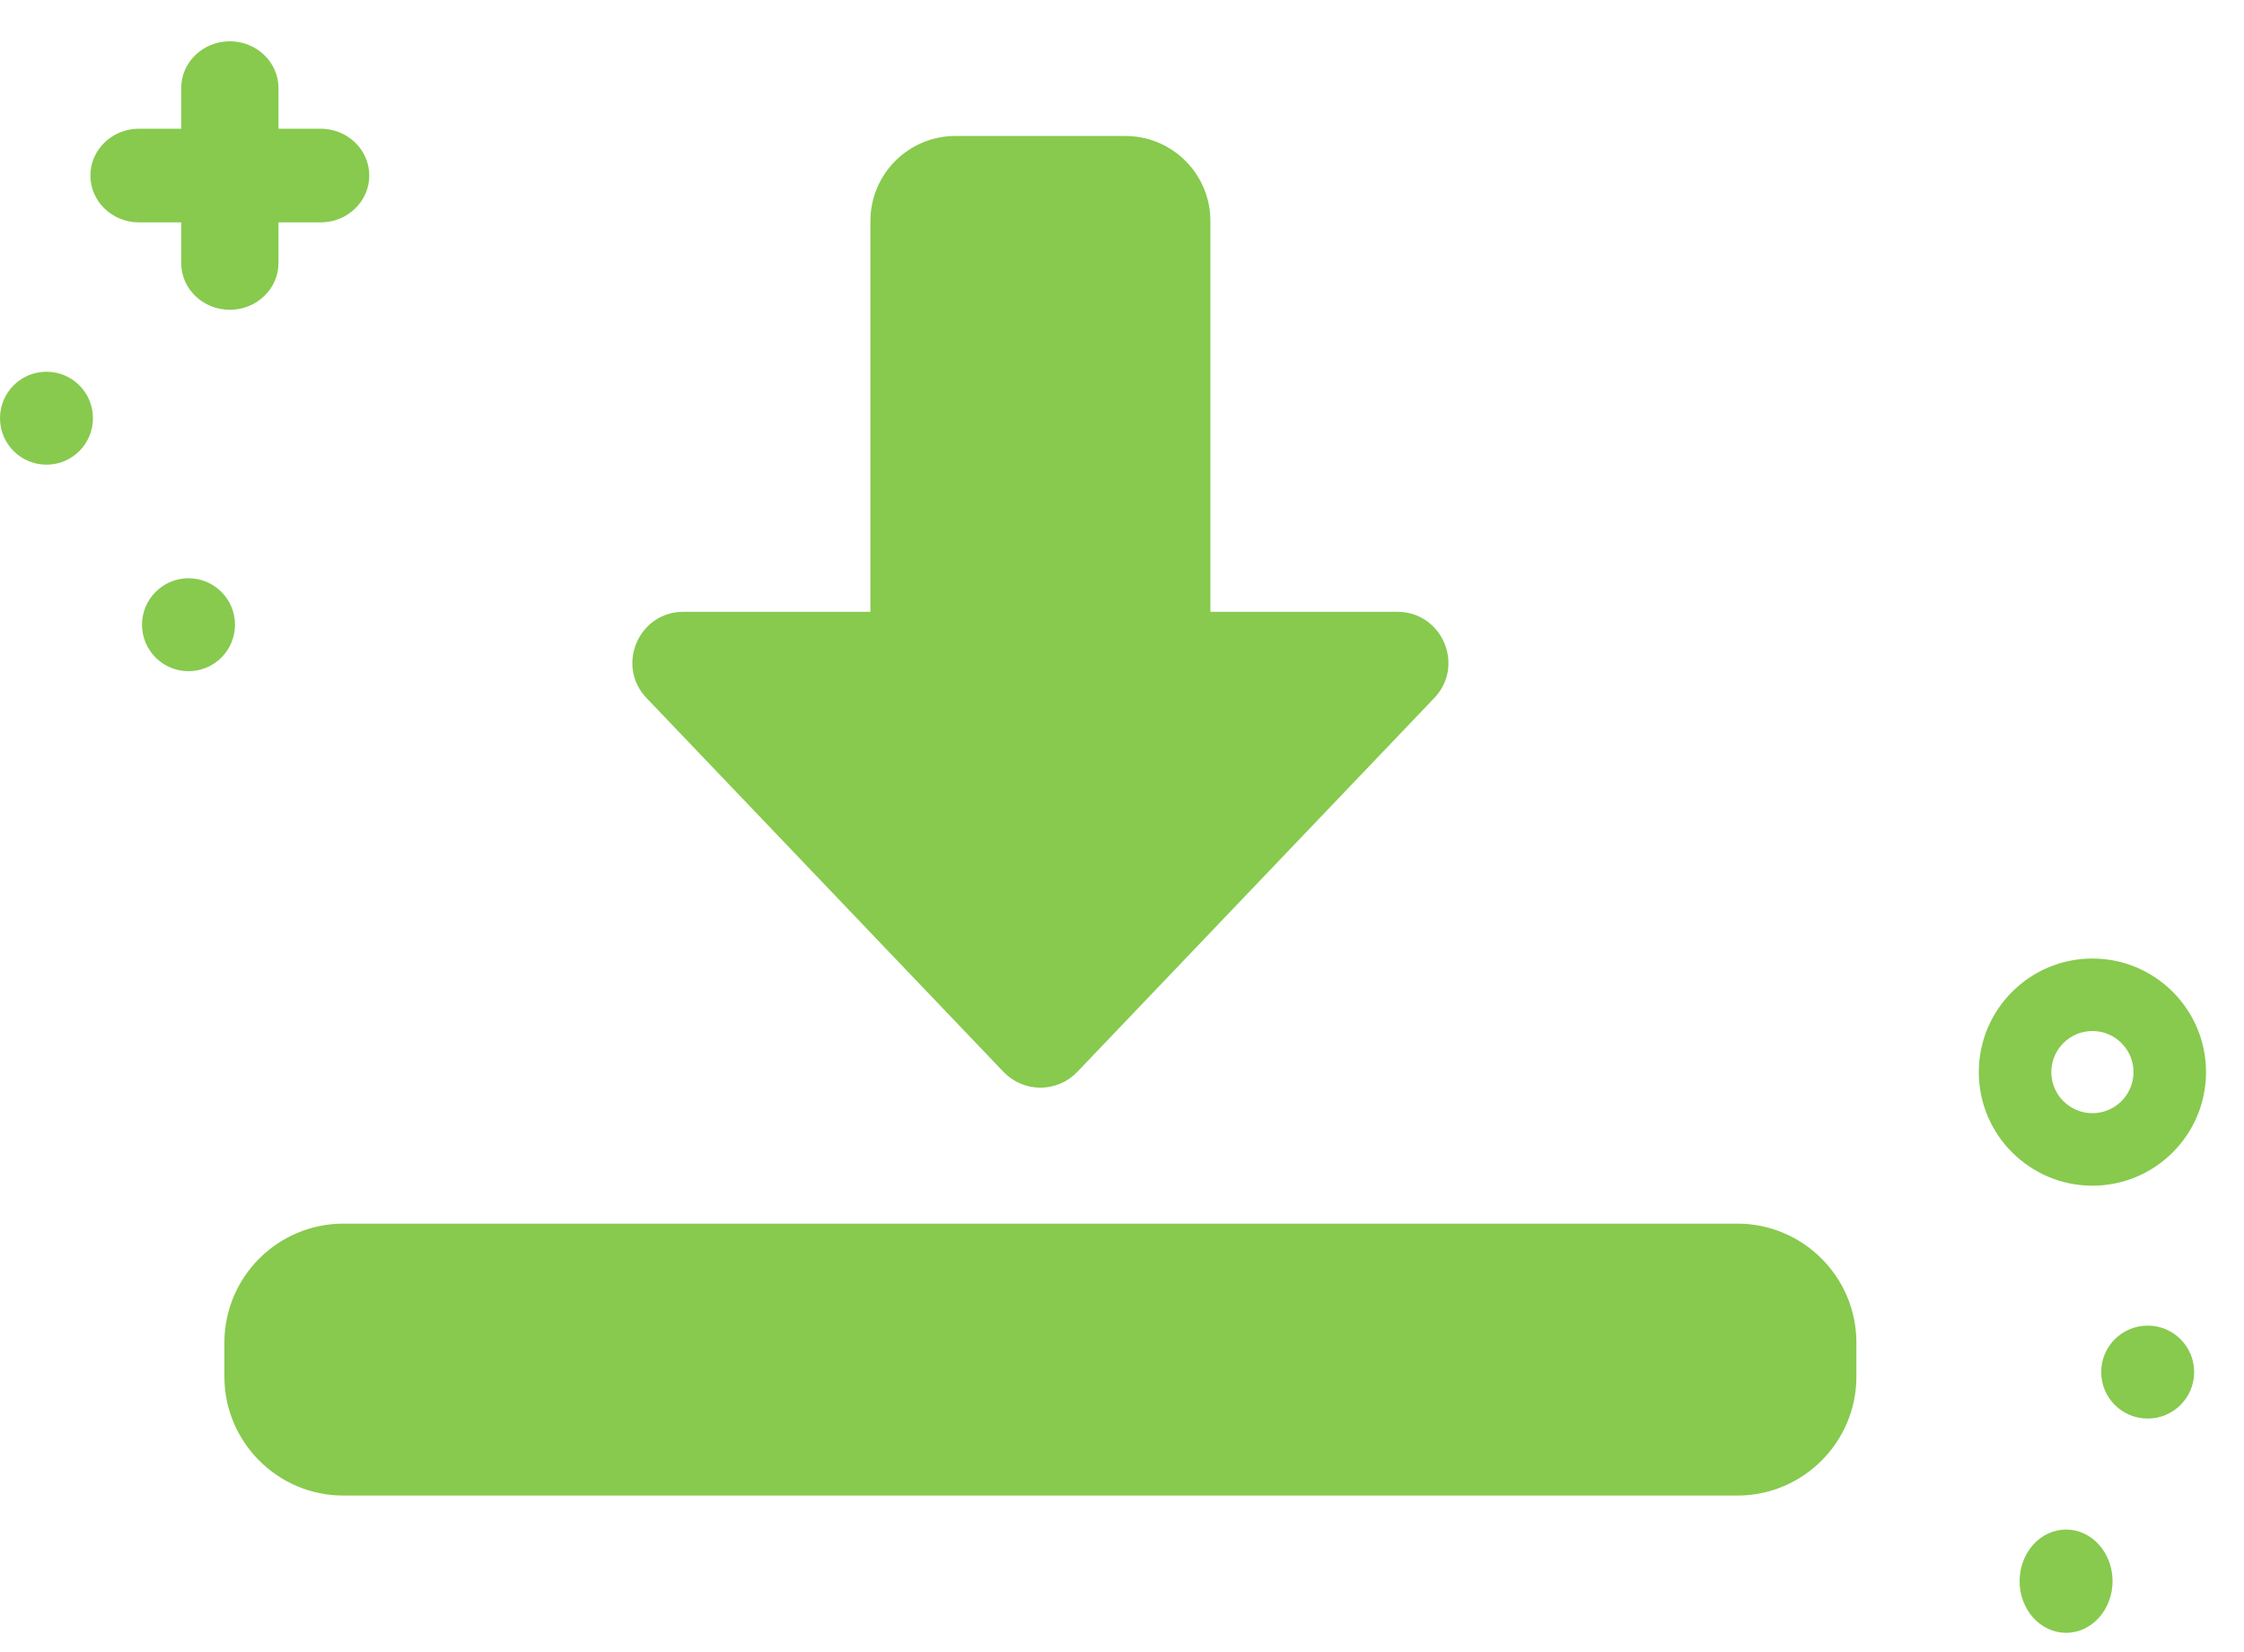
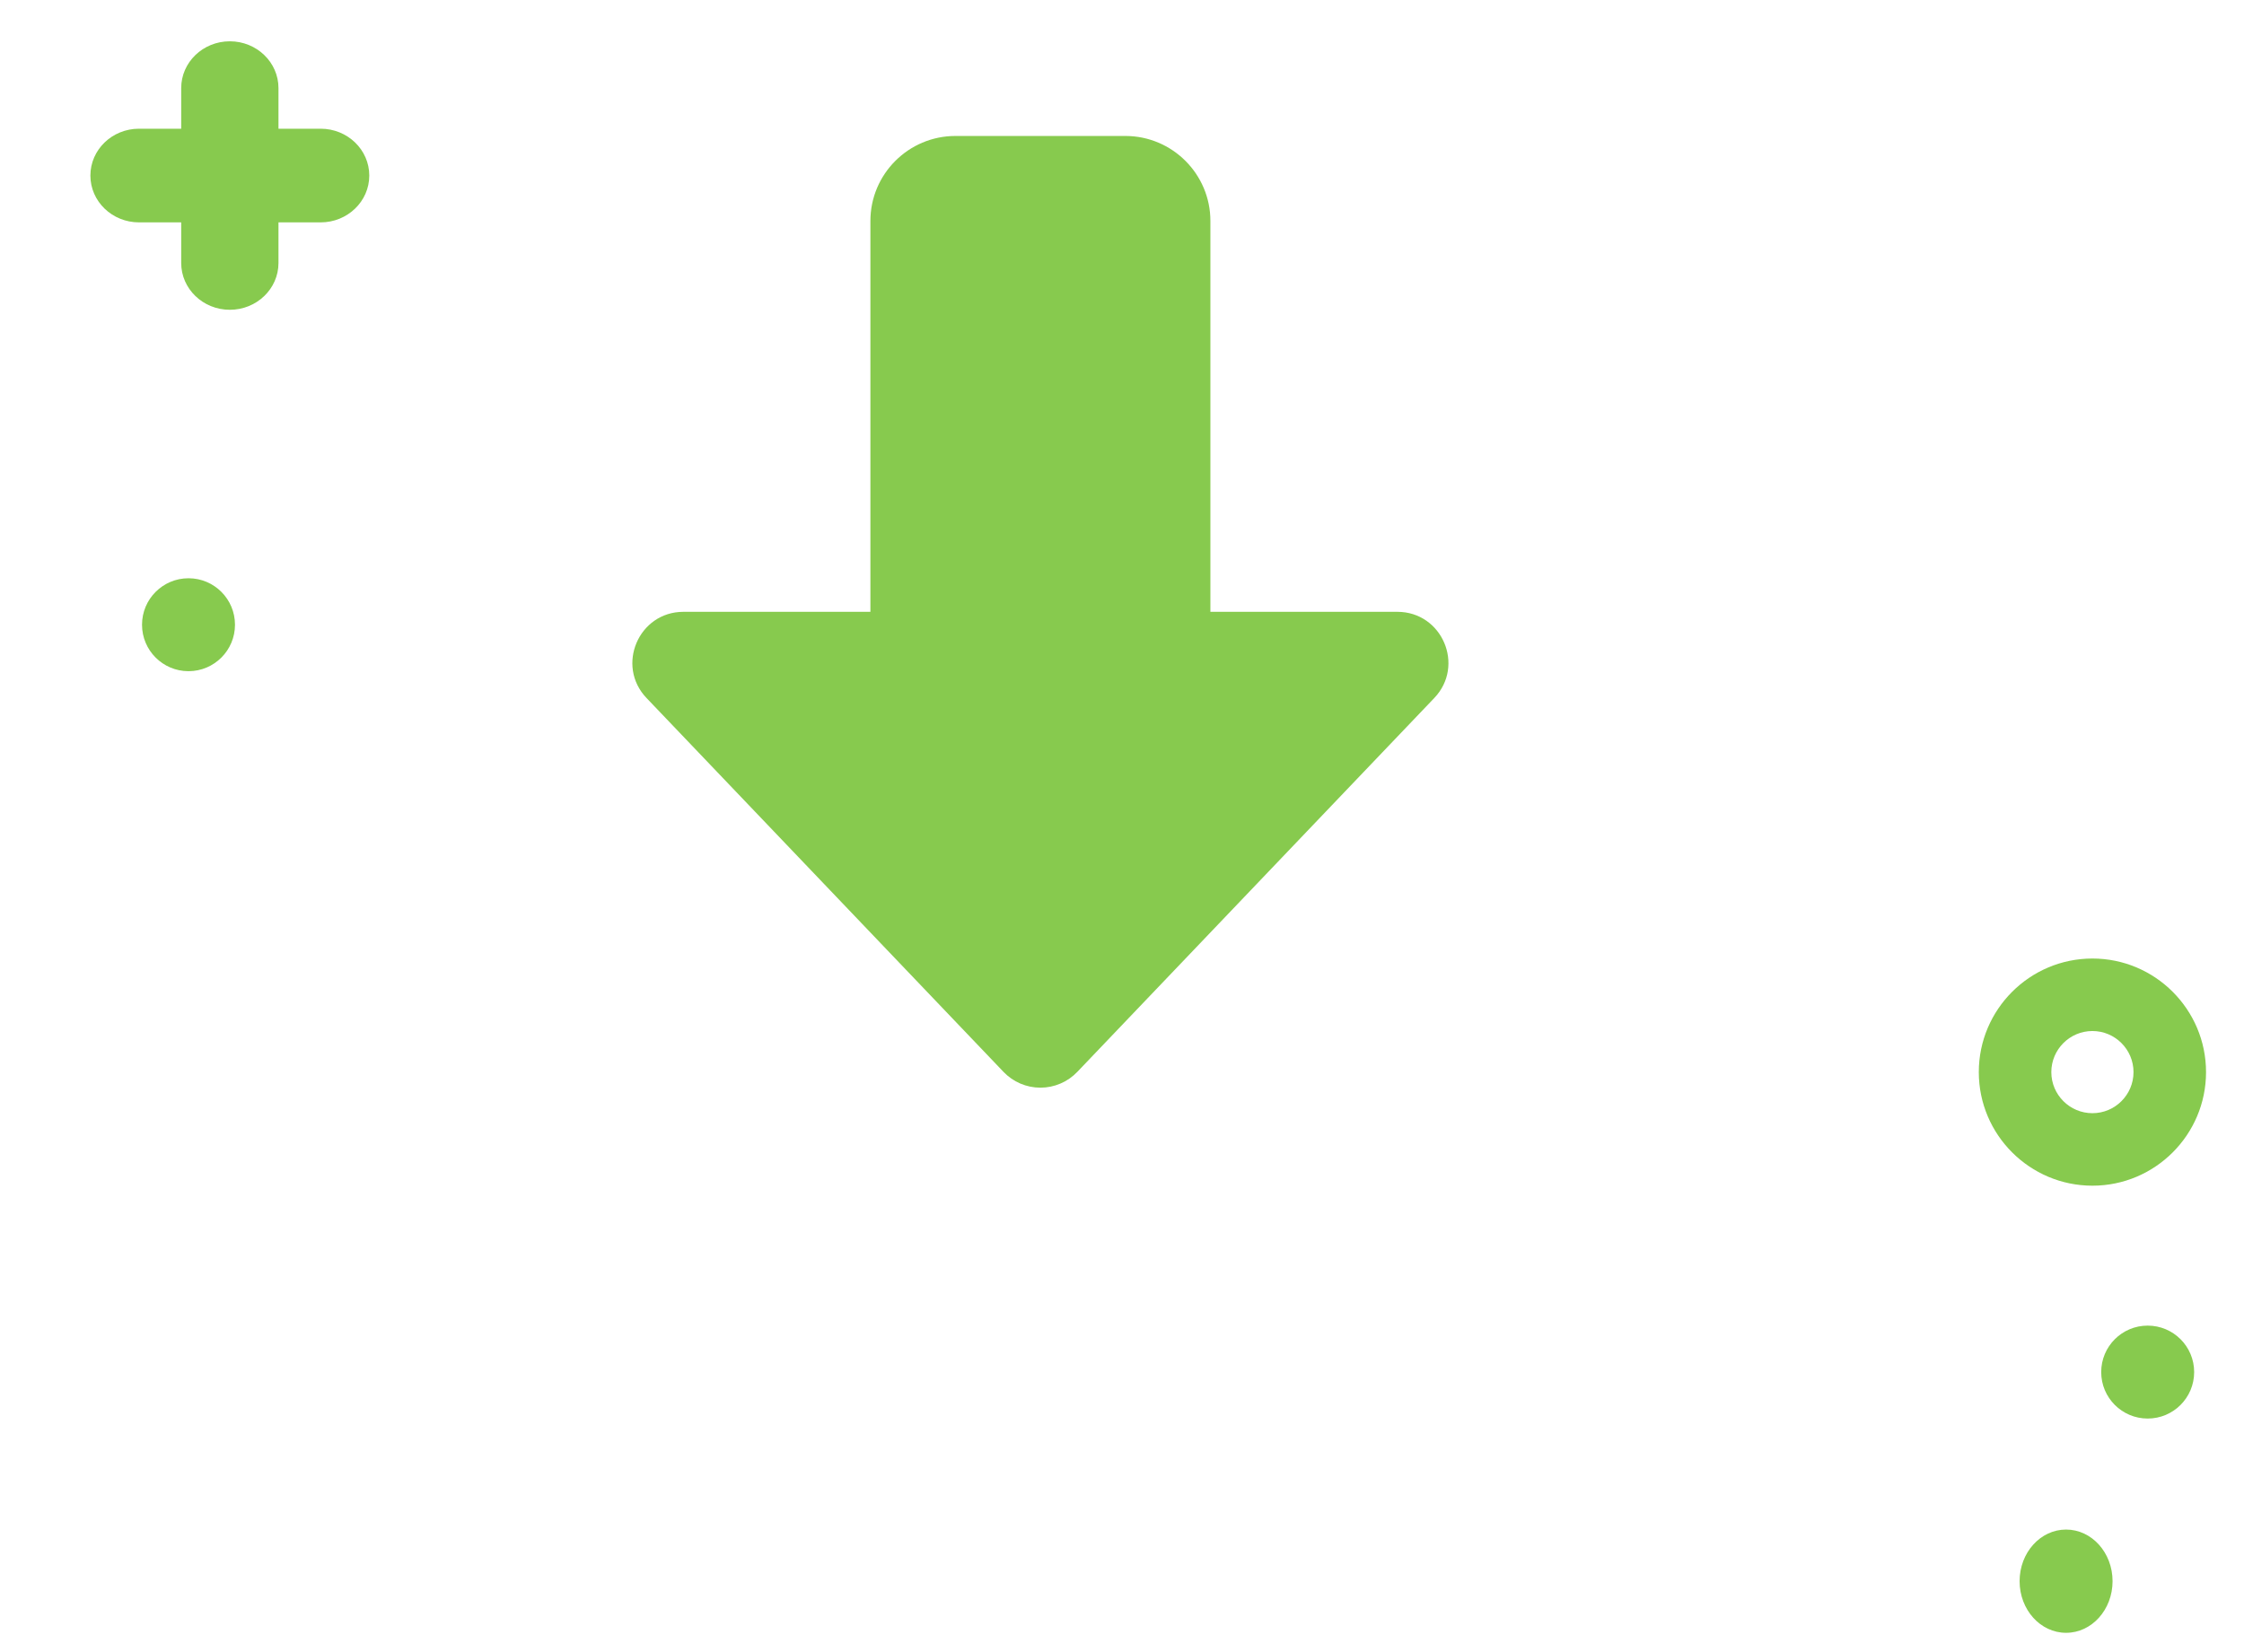
<svg xmlns="http://www.w3.org/2000/svg" width="110" height="81" viewBox="0 0 110 81" fill="none">
  <path d="M102.57 47C99.499 47 97 49.498 97 52.57C97 55.641 99.499 58.139 102.57 58.139C105.641 58.139 108.139 55.641 108.139 52.57C108.139 49.498 105.641 47 102.57 47ZM102.57 54.584C101.459 54.584 100.555 53.681 100.555 52.57C100.555 51.459 101.459 50.555 102.57 50.555C103.68 50.555 104.584 51.459 104.584 52.57C104.584 53.681 103.68 54.584 102.57 54.584Z" fill="#87CA4E" />
-   <path d="M2.278 22.785C3.537 22.785 4.557 21.765 4.557 20.506C4.557 19.248 3.537 18.228 2.278 18.228C1.02 18.228 0 19.248 0 20.506C0 21.765 1.02 22.785 2.278 22.785Z" fill="#87CA4E" />
  <path d="M9.241 32.911C10.499 32.911 11.519 31.891 11.519 30.633C11.519 29.375 10.499 28.354 9.241 28.354C7.982 28.354 6.962 29.375 6.962 30.633C6.962 31.891 7.982 32.911 9.241 32.911Z" fill="#87CA4E" />
  <path d="M101.278 80.063C102.537 80.063 103.557 78.93 103.557 77.532C103.557 76.133 102.537 75 101.278 75C100.02 75 99 76.133 99 77.532C99 78.93 100.02 80.063 101.278 80.063Z" fill="#87CA4E" />
  <path d="M105.278 69.557C106.537 69.557 107.557 68.537 107.557 67.278C107.557 66.02 106.537 65 105.278 65C104.02 65 103 66.02 103 67.278C103 68.537 104.02 69.557 105.278 69.557Z" fill="#87CA4E" />
  <path d="M6.815 10.904H8.882V12.894C8.882 14.162 9.949 15.19 11.266 15.19C12.583 15.19 13.651 14.162 13.651 12.894V10.904H15.717C17.034 10.904 18.102 9.876 18.102 8.608C18.102 7.339 17.034 6.311 15.717 6.311H13.651V4.321C13.651 3.053 12.583 2.025 11.266 2.025C9.949 2.025 8.882 3.053 8.882 4.321V6.311H6.815C5.498 6.311 4.431 7.339 4.431 8.608C4.431 9.876 5.498 10.904 6.815 10.904Z" fill="#87CA4E" />
  <g clip-path="url(#clip0_20527_65133)">
    <g clip-path="url(#clip1_20527_65133)">
      <path d="M51 53.333C50.317 53.333 49.663 53.053 49.193 52.56L31.693 34.227C30.177 32.64 31.303 30 33.5 30H42.667V10.833C42.667 8.537 44.537 6.667 46.833 6.667H55.167C57.463 6.667 59.333 8.537 59.333 10.833V30H68.5C70.697 30 71.823 32.64 70.307 34.227L52.807 52.56C52.337 53.053 51.683 53.333 51 53.333Z" fill="#87CA4E" />
-       <path d="M85.167 73.333H16.833C13.617 73.333 11 70.717 11 67.5V65.833C11 62.617 13.617 60 16.833 60H85.167C88.383 60 91 62.617 91 65.833V67.5C91 70.717 88.383 73.333 85.167 73.333Z" fill="#87CA4E" />
    </g>
  </g>
  <defs>
    <clipPath id="clip0_20527_65133">
      <rect width="80" height="80" fill="white" transform="translate(11)" />
    </clipPath>
    <clipPath id="clip1_20527_65133">
      <rect width="80" height="80" fill="white" transform="translate(11)" />
    </clipPath>
  </defs>
</svg>